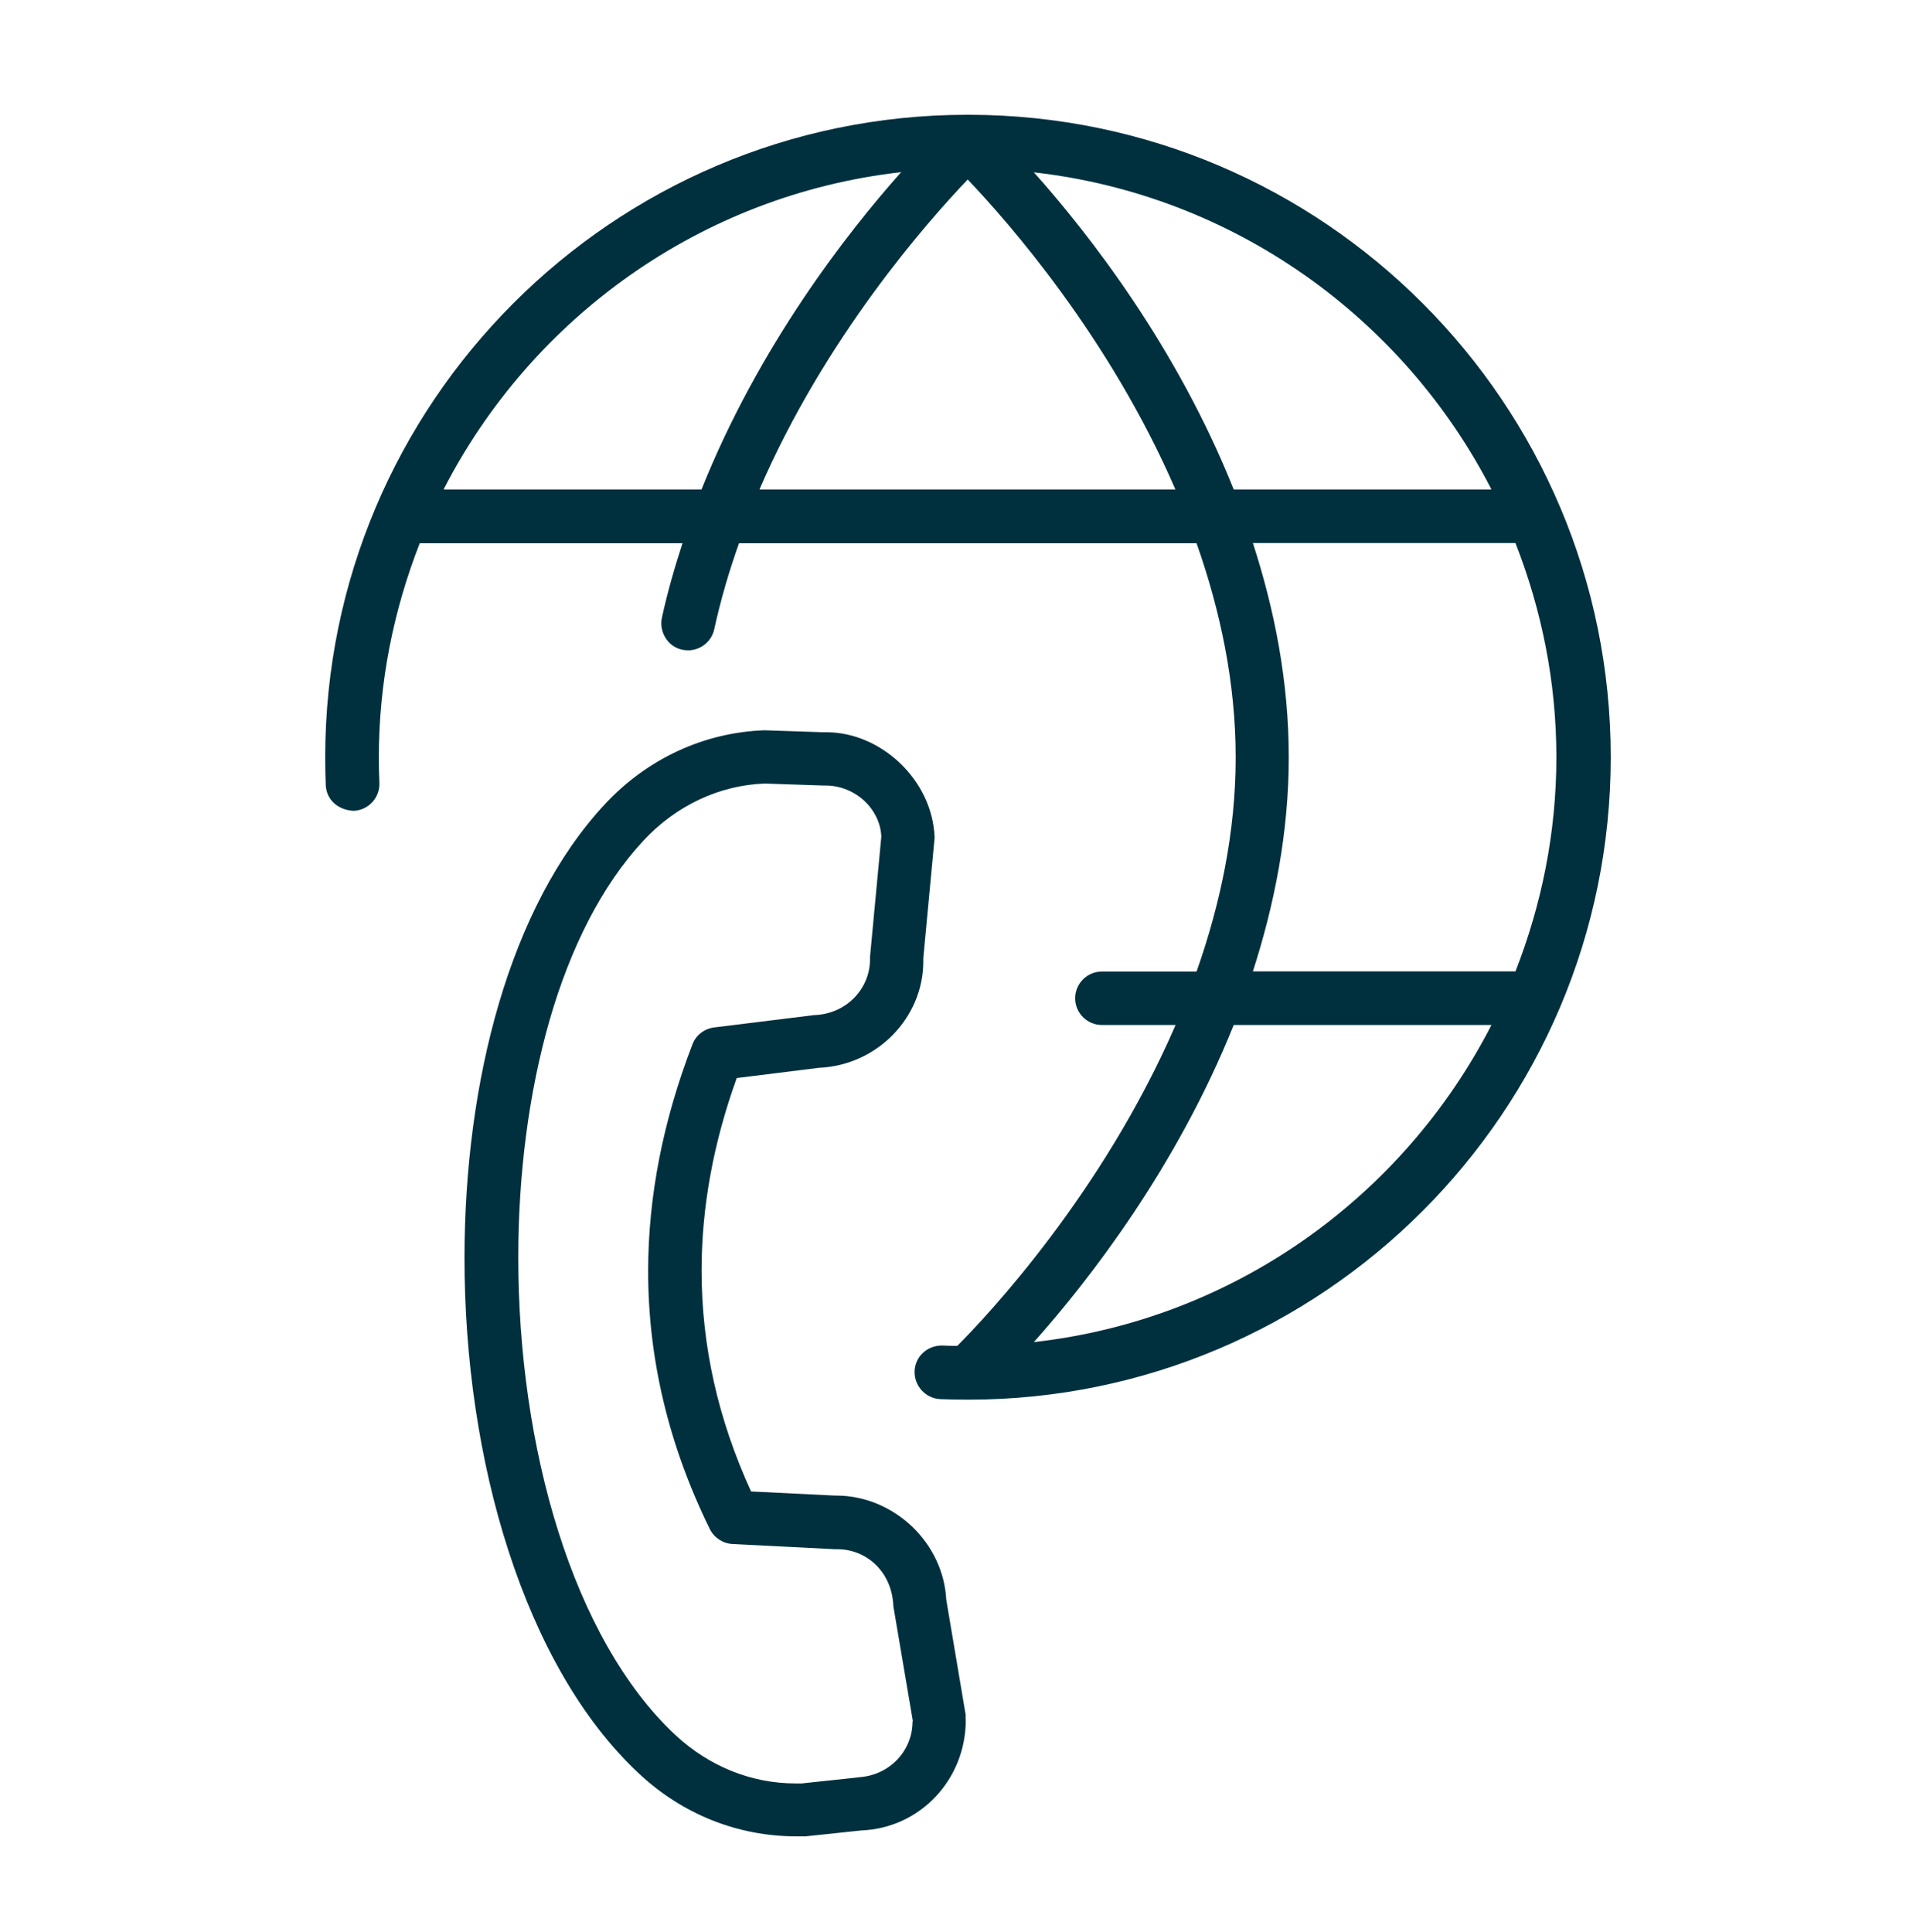
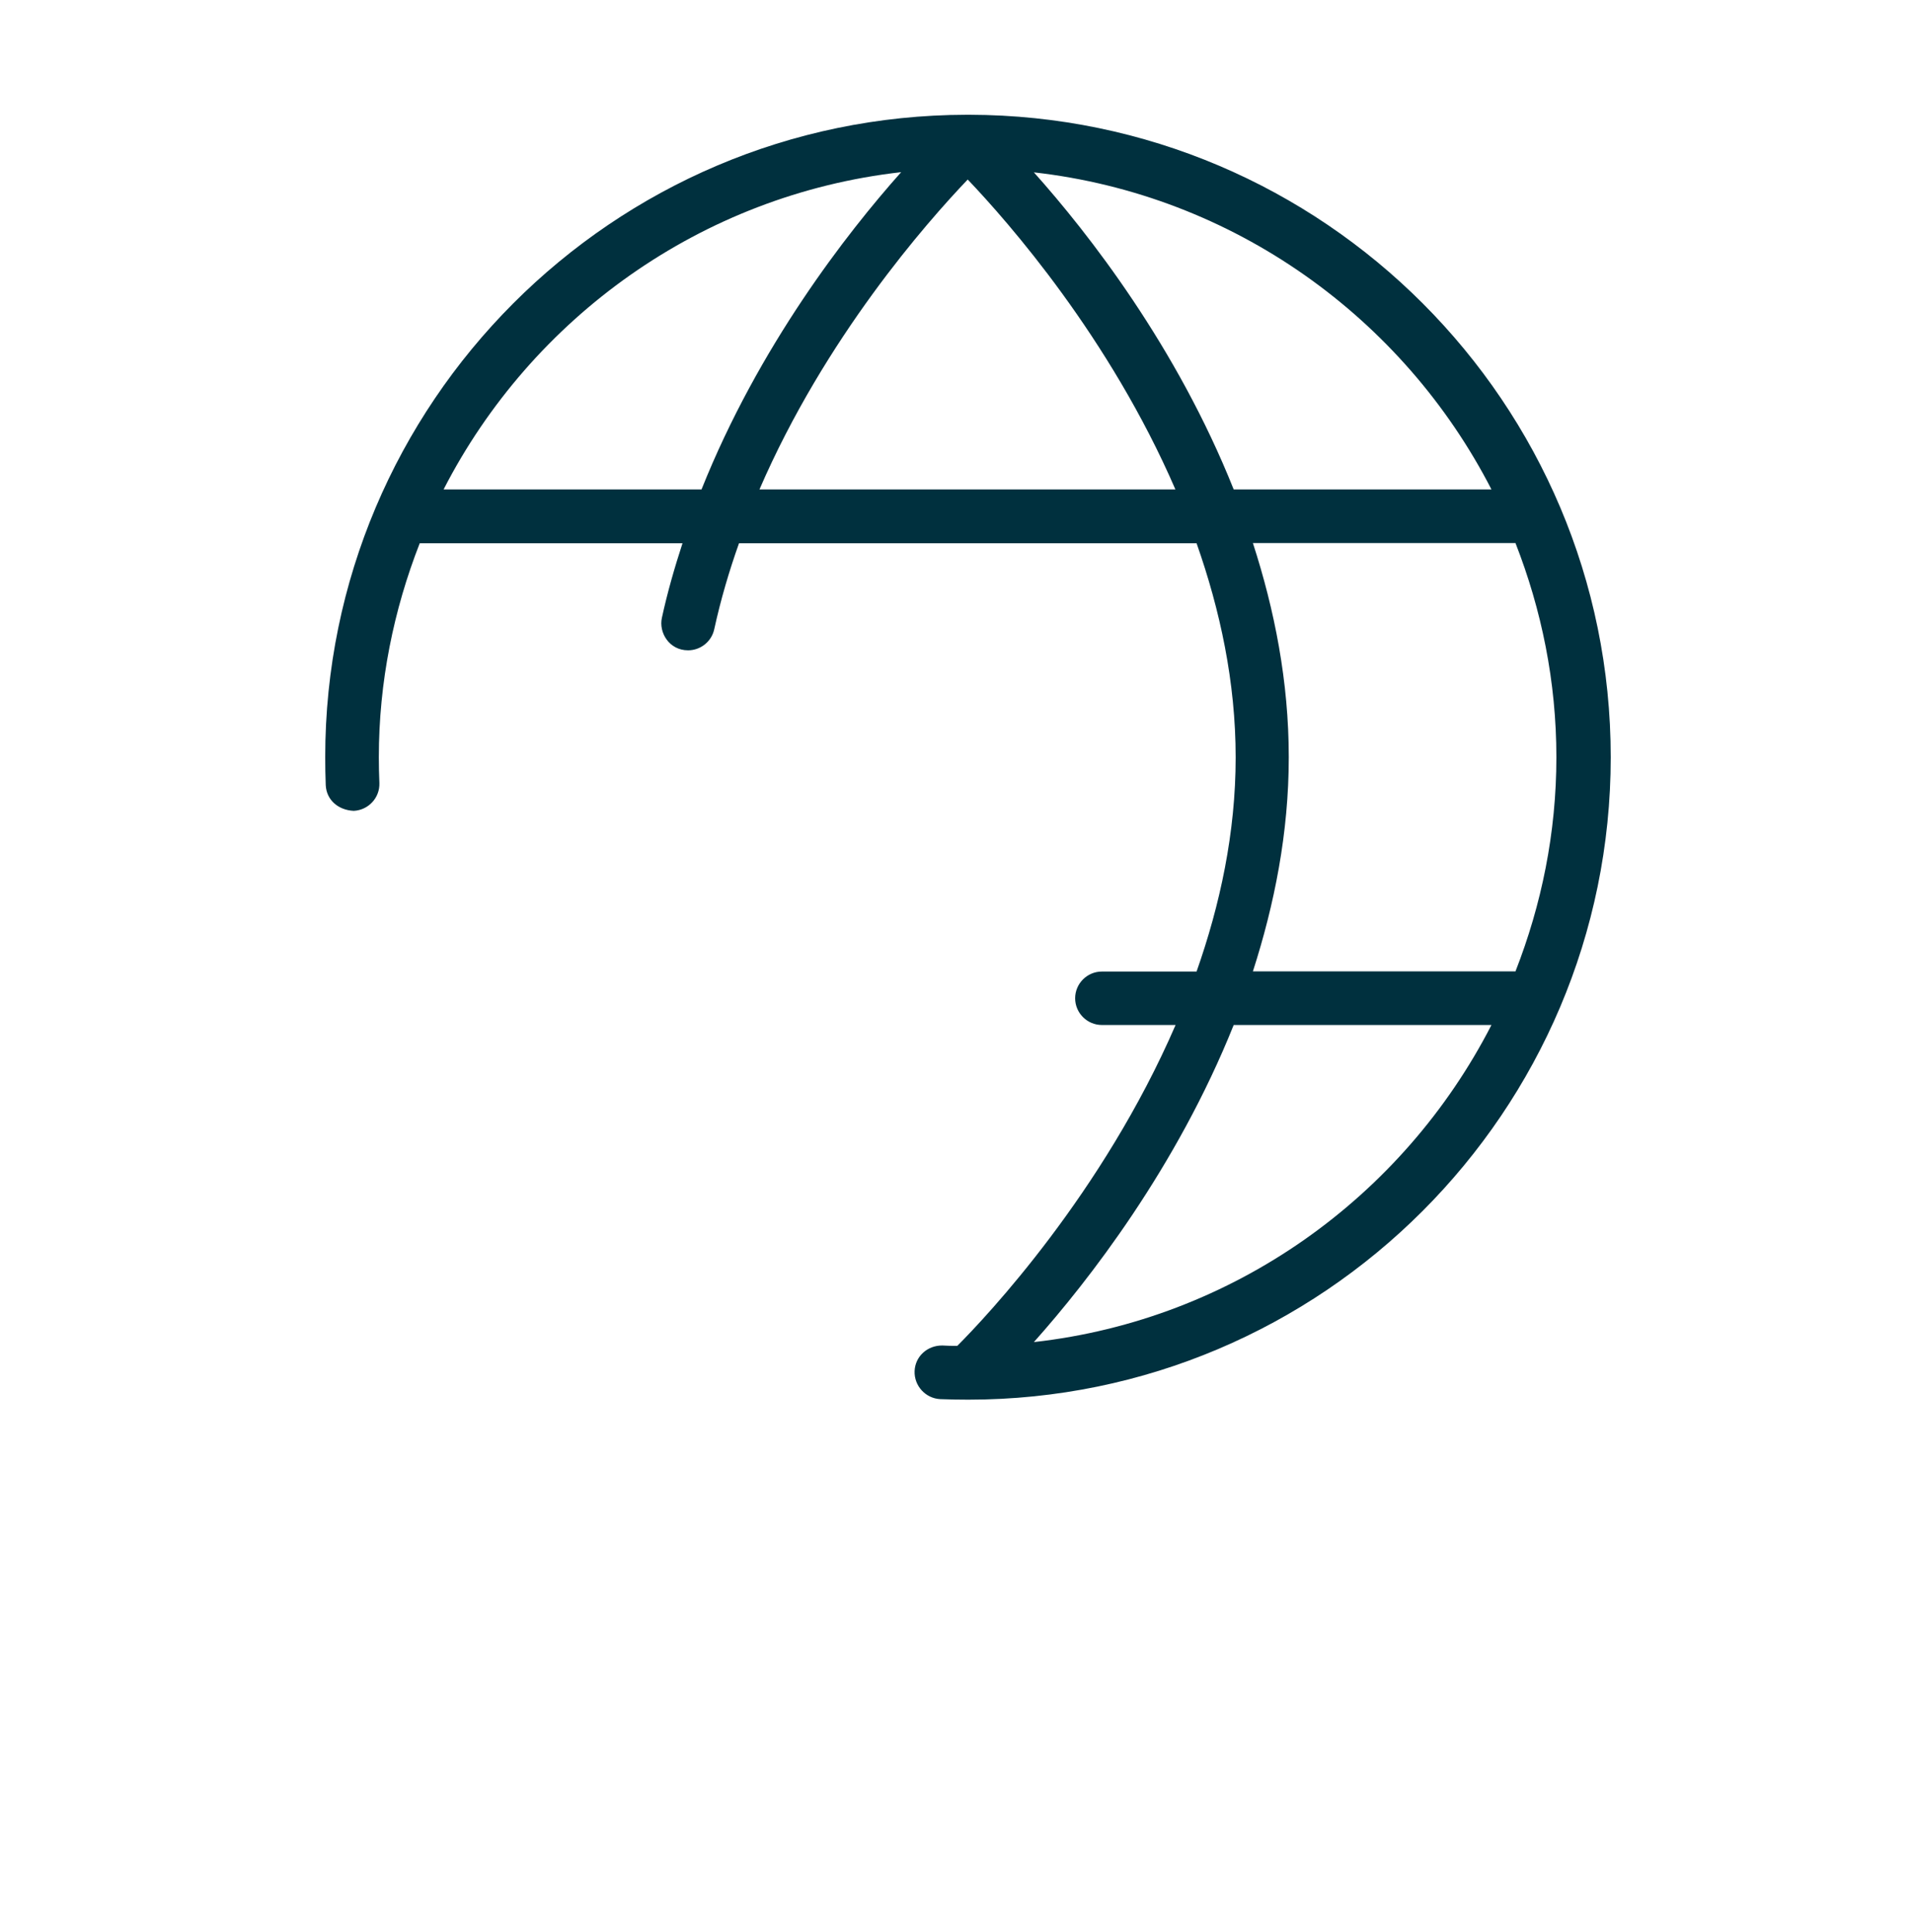
<svg xmlns="http://www.w3.org/2000/svg" width="100" height="101" viewBox="0 0 100 101" fill="none">
-   <path fill-rule="evenodd" clip-rule="evenodd" d="M50.529 6H50.679C69.169 6.037 84.199 21.067 84.199 39.585C84.199 58.103 69.132 73.171 50.614 73.171C50.117 73.171 49.639 73.162 49.151 73.143C48.382 73.105 47.782 72.449 47.81 71.68C47.838 70.911 48.476 70.33 49.263 70.339C49.517 70.358 49.779 70.358 50.042 70.358C51.579 68.82 57.646 62.379 61.452 53.584H57.599C56.83 53.584 56.202 52.956 56.202 52.187C56.202 51.418 56.83 50.79 57.599 50.79H62.549C63.778 47.302 64.593 43.533 64.593 39.595C64.593 35.657 63.778 31.888 62.549 28.4H38.631C38.115 29.853 37.675 31.344 37.337 32.891C37.196 33.547 36.615 33.997 35.968 33.997C34.974 33.997 34.43 33.06 34.599 32.3C34.89 30.959 35.265 29.666 35.677 28.4H21.941C20.582 31.878 19.803 35.648 19.803 39.595C19.803 40.045 19.813 40.495 19.832 40.936C19.86 41.704 19.26 42.351 18.491 42.389C17.675 42.351 17.066 41.817 17.028 41.048C17.009 40.56 17 40.073 17 39.585C17 21.077 32.03 6.028 50.529 6ZM23.188 25.587H36.671C39.662 18.105 44.257 12.198 47.107 9C36.662 10.182 27.792 16.614 23.188 25.587ZM50.586 9.385C48.438 11.635 43.131 17.655 39.7 25.587H61.443C58.002 17.636 52.714 11.616 50.586 9.385ZM54.045 9.01C56.905 12.207 61.509 18.114 64.49 25.587H77.964C73.36 16.623 64.49 10.191 54.045 9.01ZM64.49 53.584C61.499 61.047 56.896 66.964 54.045 70.161C64.5 68.989 73.36 62.557 77.964 53.584H64.49ZM67.369 39.585C67.369 43.533 66.619 47.283 65.494 50.781H79.22C80.58 47.302 81.358 43.542 81.358 39.585C81.358 35.629 80.58 31.869 79.22 28.39H65.494C66.628 31.888 67.369 35.638 67.369 39.585Z" fill="#00303E" />
-   <path fill-rule="evenodd" clip-rule="evenodd" d="M50.477 89.896L50.486 89.906C50.486 93.046 48.086 95.569 45.029 95.691L42.104 96H41.626C38.569 96 35.681 94.847 33.412 92.728C30.375 89.896 28.105 85.78 26.577 81.064C25.049 76.348 24.28 71.022 24.28 65.752C24.289 56.498 26.643 47.394 31.612 42.05C33.825 39.668 36.797 38.29 39.957 38.177H39.966L43.032 38.28H43.201C44.636 38.28 46.014 38.908 47.055 39.902C48.095 40.896 48.799 42.275 48.855 43.775V43.803L48.264 50.094V50.263C48.264 53.188 45.864 55.692 42.807 55.823L38.513 56.358C37.285 59.761 36.675 63.127 36.675 66.427C36.675 70.365 37.538 74.21 39.263 77.97L43.632 78.185H43.754C45.254 78.195 46.651 78.823 47.692 79.817C48.714 80.801 49.389 82.151 49.464 83.623L50.477 89.633V89.896ZM44.945 92.906C46.52 92.784 47.702 91.518 47.702 89.999L47.711 90.018V89.933L46.698 83.961V83.933C46.614 82.151 45.283 80.989 43.773 80.989H43.651L38.288 80.717C37.782 80.689 37.332 80.389 37.107 79.939C34.959 75.569 33.881 71.059 33.881 66.456C33.881 62.555 34.659 58.589 36.197 54.595C36.375 54.117 36.816 53.779 37.322 53.713L42.563 53.066H42.582C44.242 53.001 45.48 51.697 45.48 50.141V50.01L46.07 43.737C46.042 43.025 45.705 42.359 45.179 41.862C44.645 41.374 43.932 41.065 43.154 41.065H43.032L39.976 40.962C37.632 41.046 35.353 42.096 33.637 43.944C31.453 46.288 29.812 49.569 28.724 53.348C27.637 57.136 27.093 61.411 27.093 65.734C27.093 70.675 27.796 75.672 29.184 80.061C30.571 84.449 32.634 88.208 35.306 90.703C37.069 92.343 39.282 93.234 41.588 93.234H41.898L44.795 92.925L44.945 92.906Z" fill="#00303E" />
+   <path fill-rule="evenodd" clip-rule="evenodd" d="M50.529 6H50.679C69.169 6.037 84.199 21.067 84.199 39.585C84.199 58.103 69.132 73.171 50.614 73.171C50.117 73.171 49.639 73.162 49.151 73.143C48.382 73.105 47.782 72.449 47.81 71.68C47.838 70.911 48.476 70.33 49.263 70.339C49.517 70.358 49.779 70.358 50.042 70.358C51.579 68.82 57.646 62.379 61.452 53.584H57.599C56.83 53.584 56.202 52.956 56.202 52.187C56.202 51.418 56.83 50.79 57.599 50.79H62.549C63.778 47.302 64.593 43.533 64.593 39.595C64.593 35.657 63.778 31.888 62.549 28.4H38.631C38.115 29.853 37.675 31.344 37.337 32.891C37.196 33.547 36.615 33.997 35.968 33.997C34.974 33.997 34.43 33.06 34.599 32.3C34.89 30.959 35.265 29.666 35.677 28.4H21.941C20.582 31.878 19.803 35.648 19.803 39.595C19.803 40.045 19.813 40.495 19.832 40.936C19.86 41.704 19.26 42.351 18.491 42.389C17.675 42.351 17.066 41.817 17.028 41.048C17.009 40.56 17 40.073 17 39.585C17 21.077 32.03 6.028 50.529 6ZM23.188 25.587H36.671C39.662 18.105 44.257 12.198 47.107 9C36.662 10.182 27.792 16.614 23.188 25.587ZM50.586 9.385C48.438 11.635 43.131 17.655 39.7 25.587H61.443C58.002 17.636 52.714 11.616 50.586 9.385M54.045 9.01C56.905 12.207 61.509 18.114 64.49 25.587H77.964C73.36 16.623 64.49 10.191 54.045 9.01ZM64.49 53.584C61.499 61.047 56.896 66.964 54.045 70.161C64.5 68.989 73.36 62.557 77.964 53.584H64.49ZM67.369 39.585C67.369 43.533 66.619 47.283 65.494 50.781H79.22C80.58 47.302 81.358 43.542 81.358 39.585C81.358 35.629 80.58 31.869 79.22 28.39H65.494C66.628 31.888 67.369 35.638 67.369 39.585Z" fill="#00303E" />
</svg>